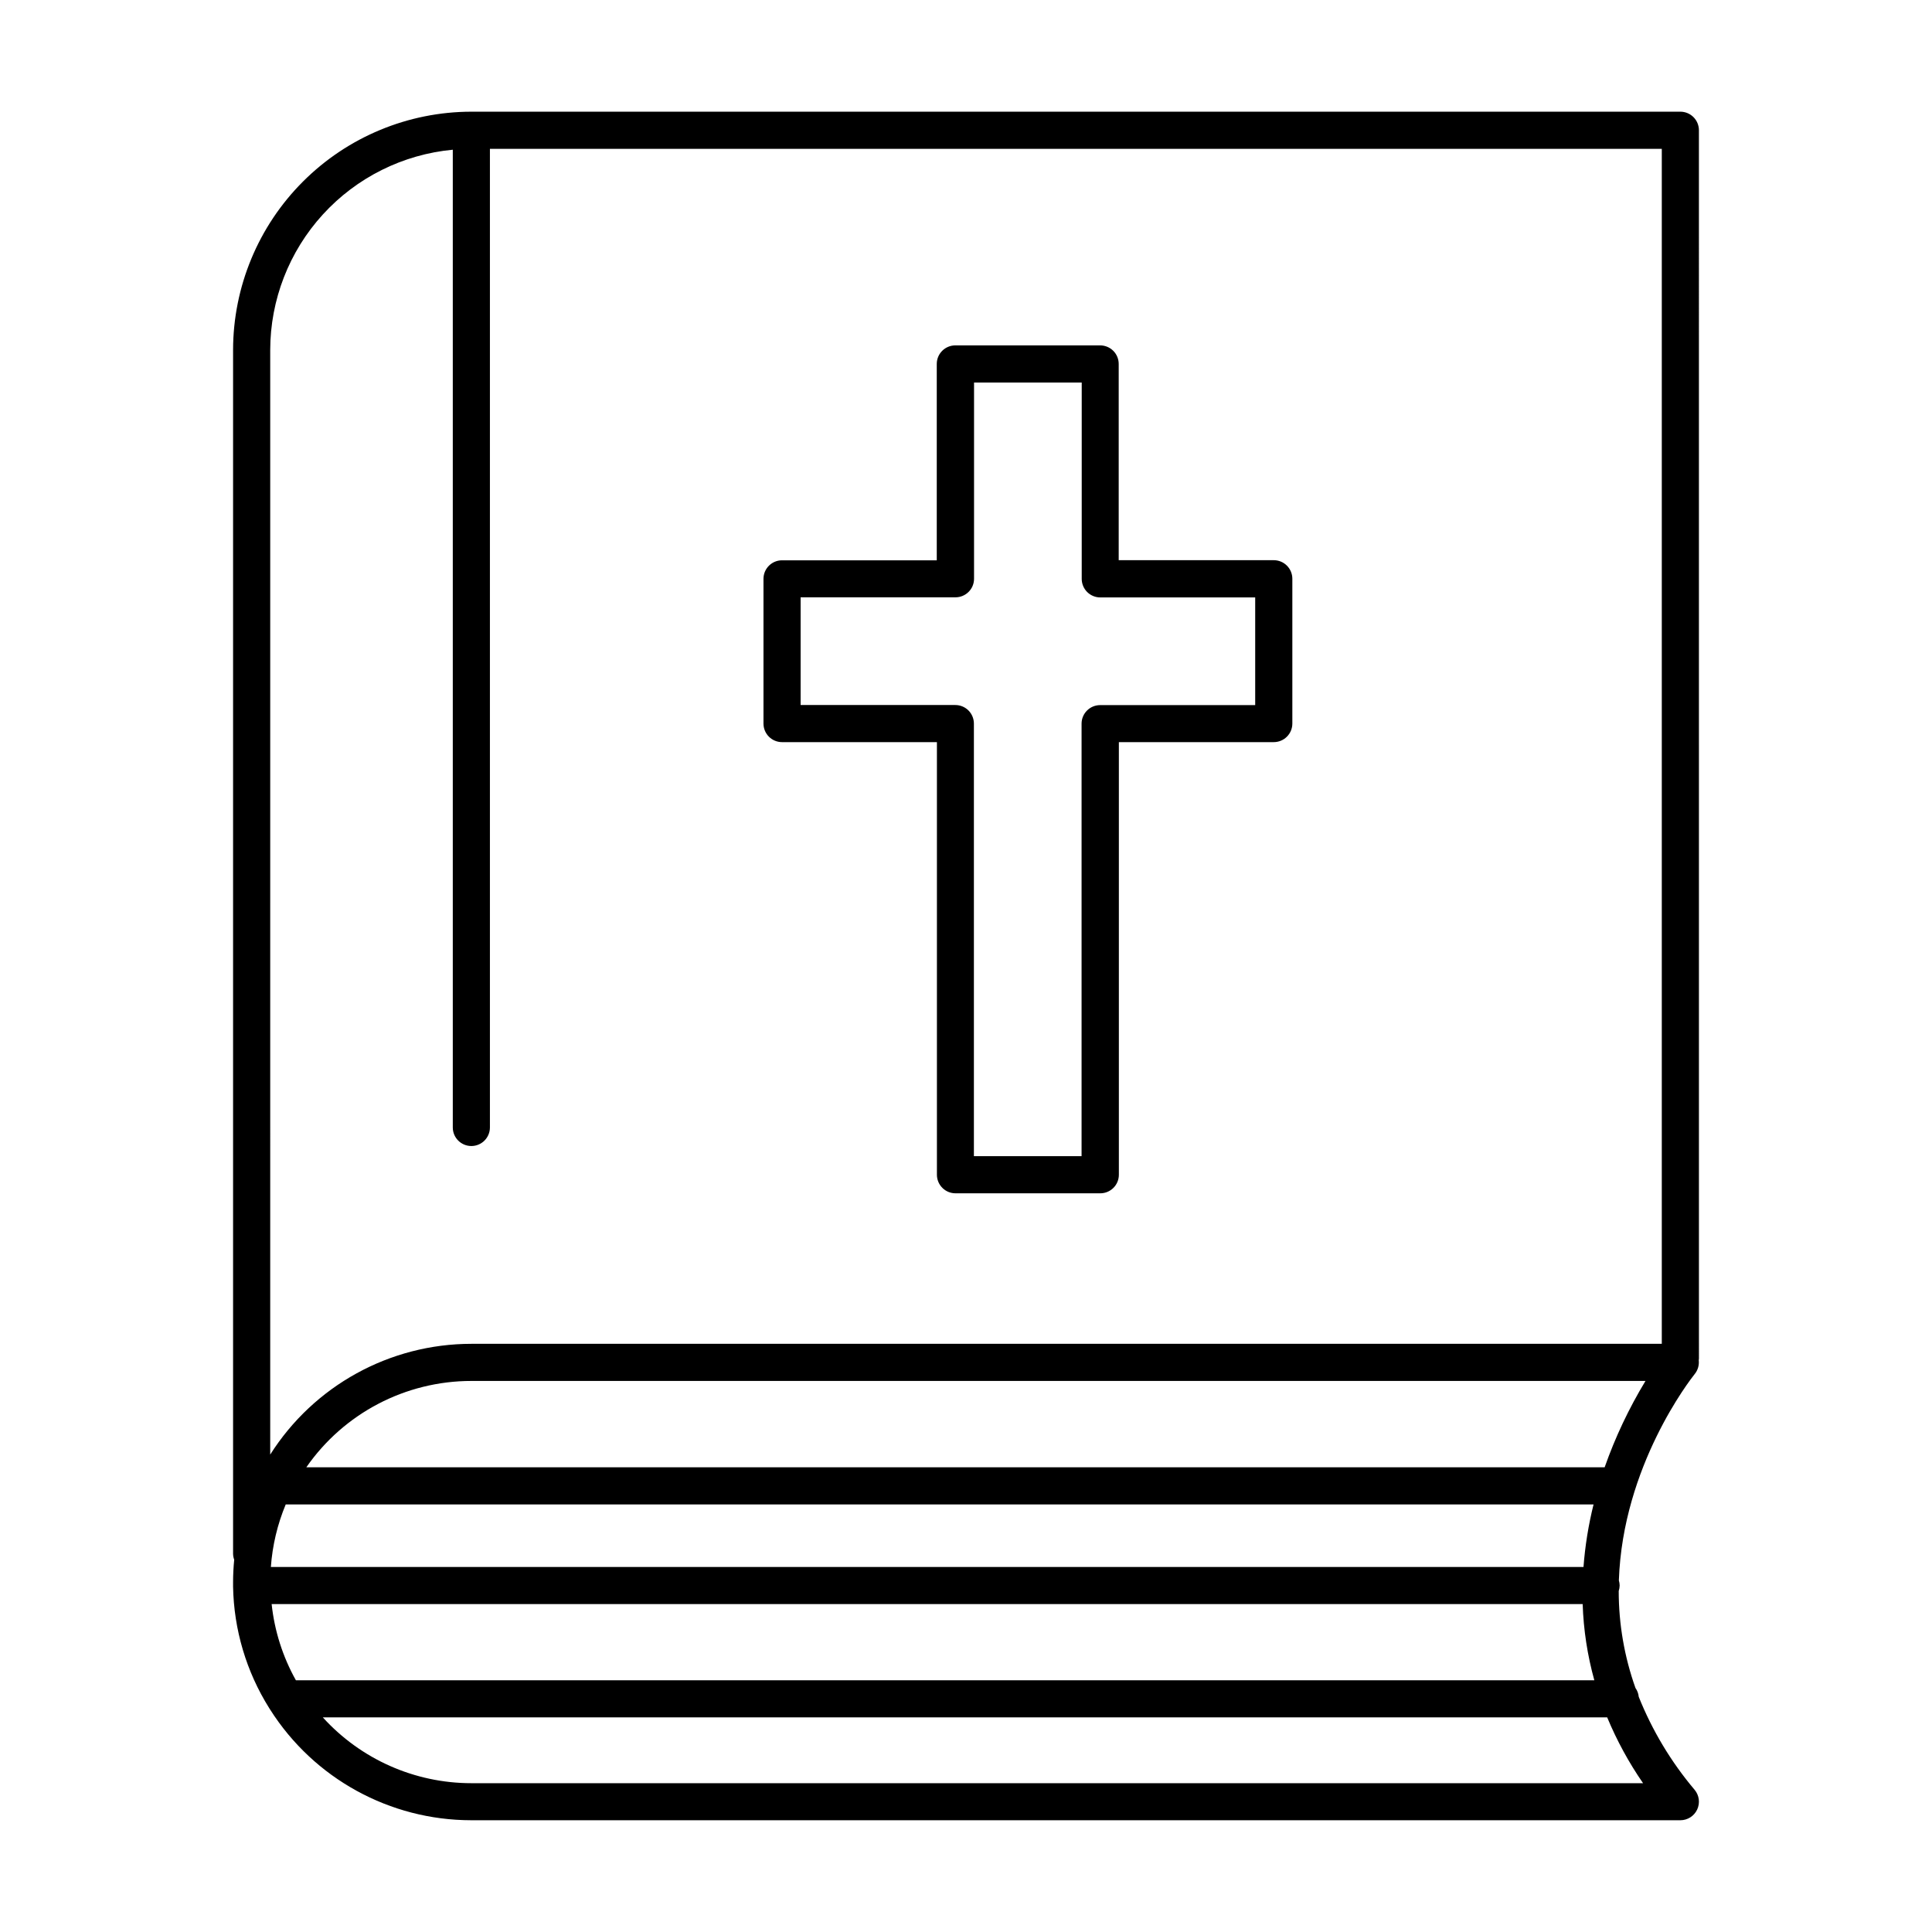
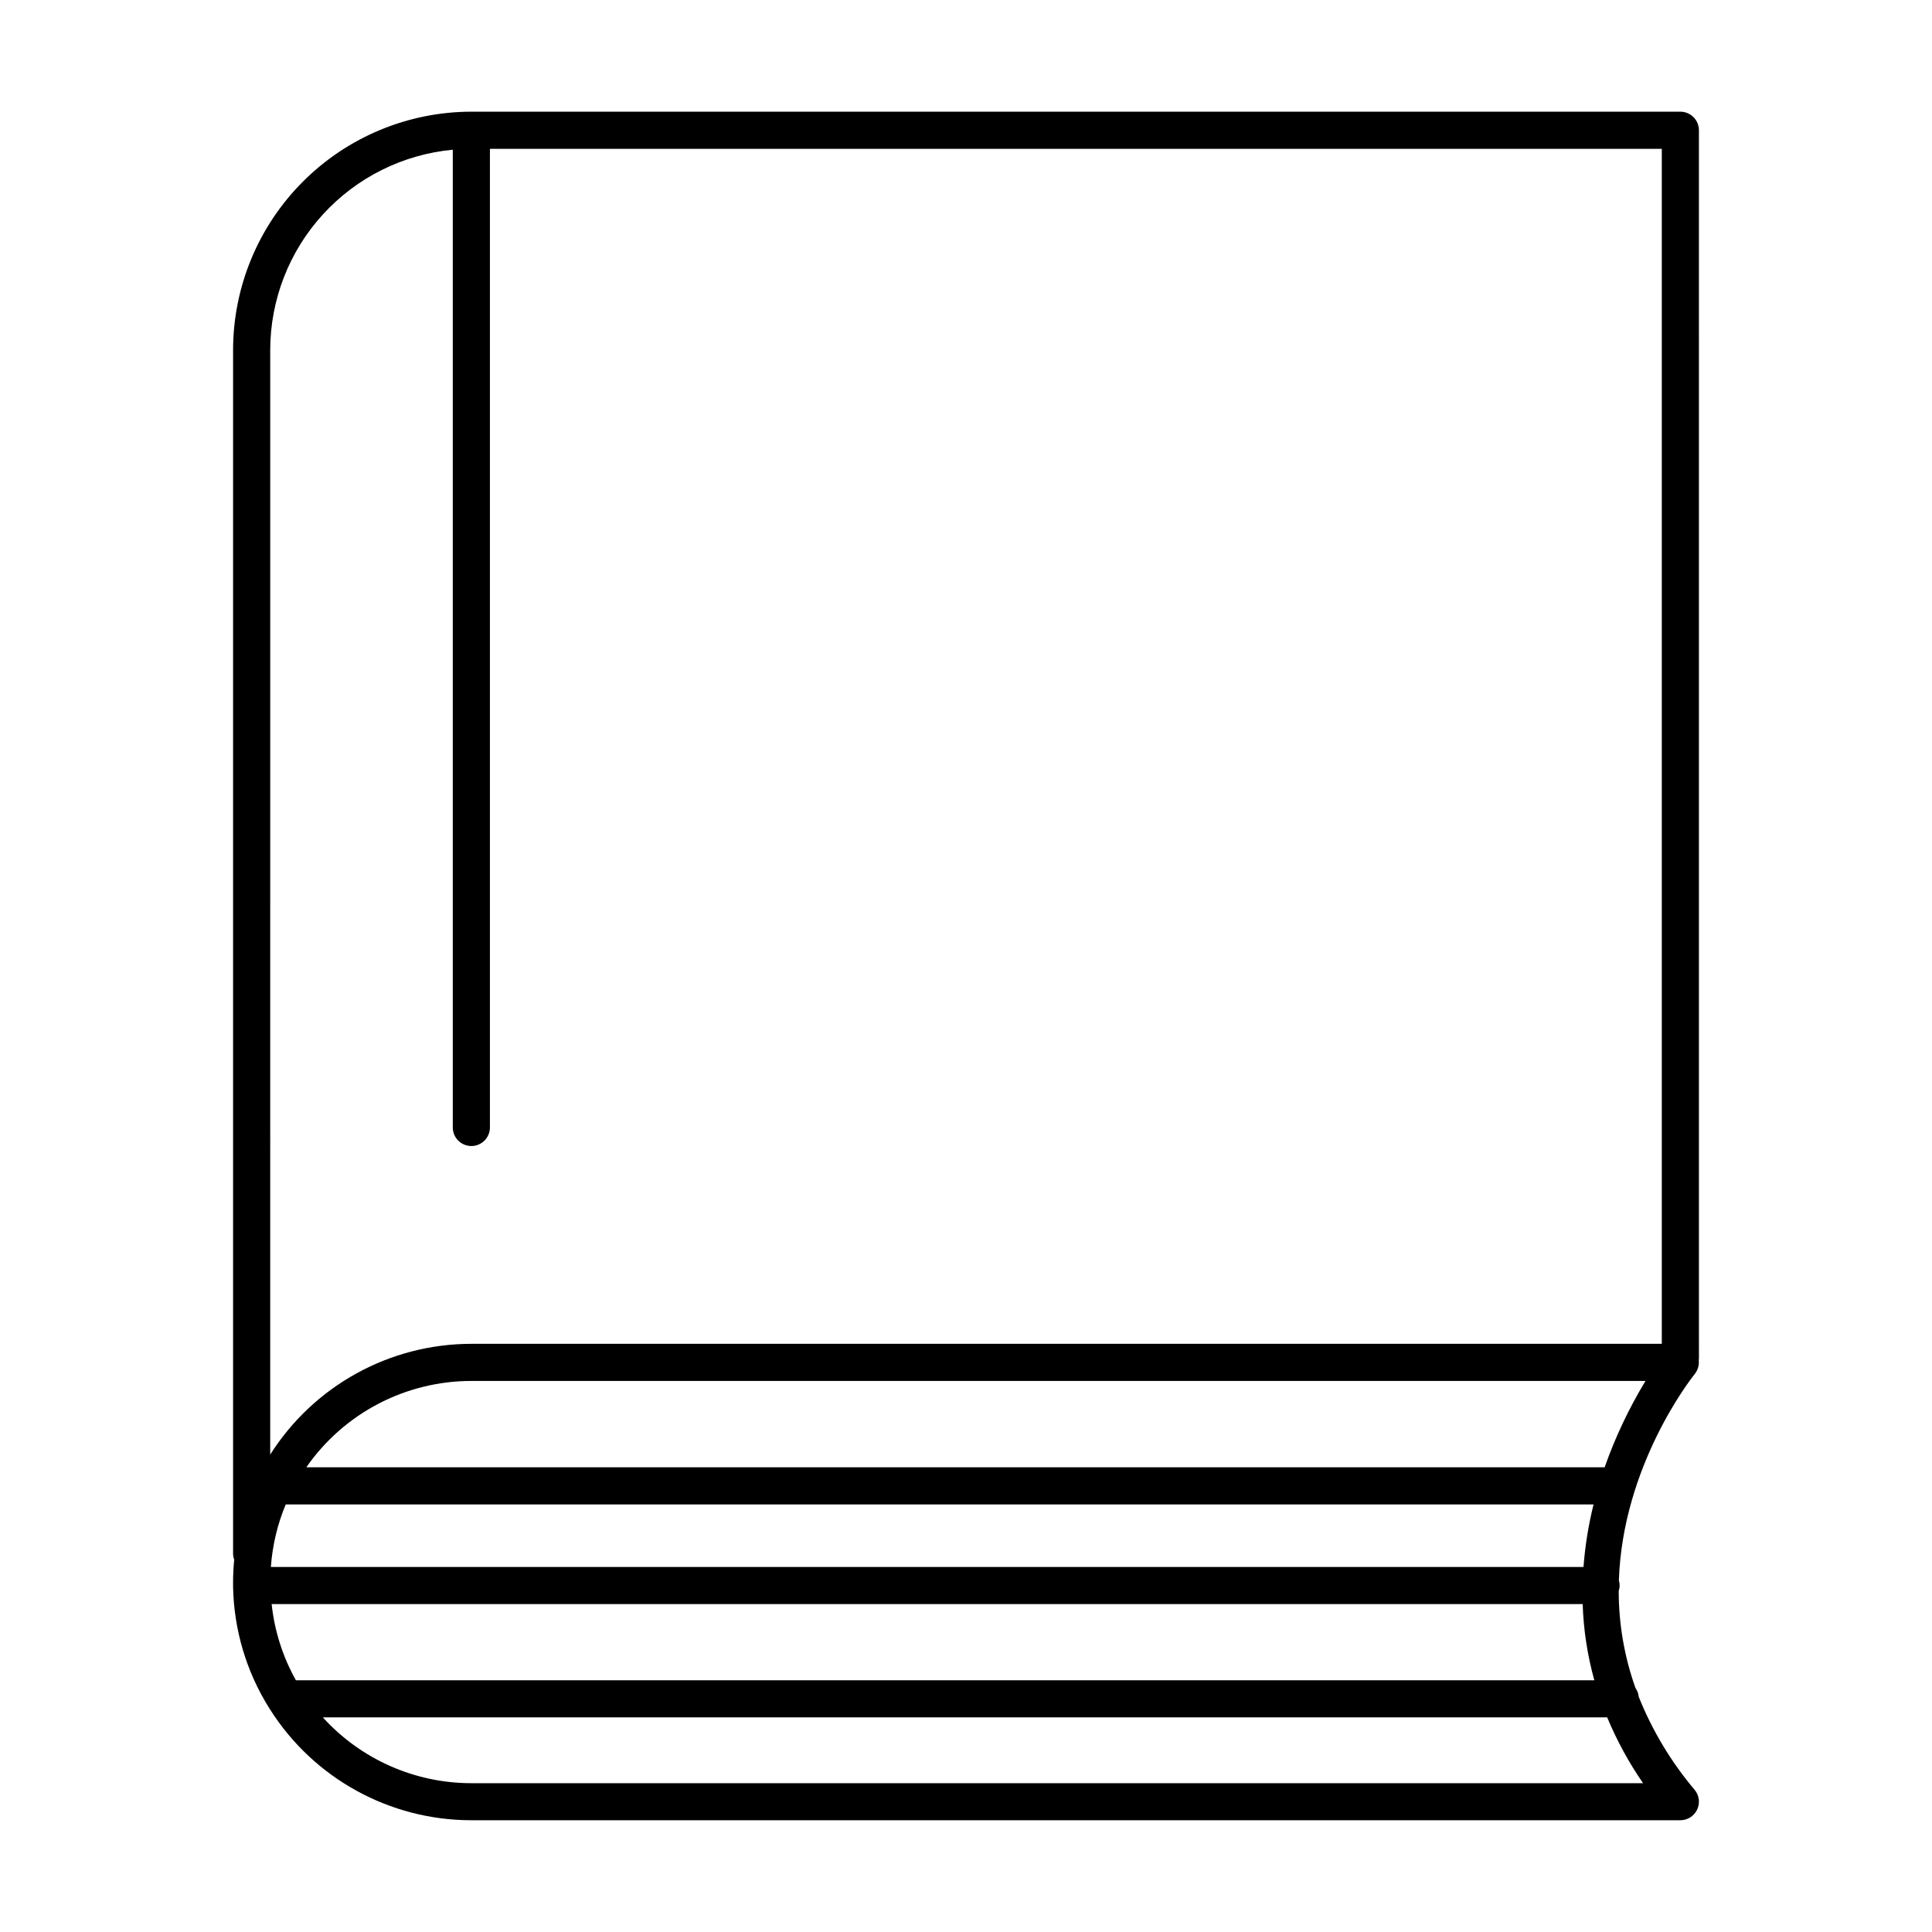
<svg xmlns="http://www.w3.org/2000/svg" fill="#000000" width="800px" height="800px" version="1.1" viewBox="144 144 512 512">
  <g>
    <path d="m594.23 178.52c0-1.305-0.52-2.559-1.441-3.481-0.922-0.922-2.172-1.441-3.477-1.441h-320.4c-16.742 0.023-32.789 6.68-44.625 18.52-11.84 11.836-18.5 27.887-18.52 44.625v319c0.008 0.543 0.105 1.082 0.297 1.594-0.188 1.969-0.297 3.938-0.297 5.902v0.738 0.188 0.305 0.004c0.203 11.391 3.508 22.508 9.555 32.164 0.09 0.16 0.188 0.316 0.297 0.465 11.578 18.223 31.664 29.266 53.254 29.281h320.44c1.906 0 3.644-1.105 4.453-2.832 0.809-1.727 0.547-3.769-0.676-5.234-6.227-7.371-11.227-15.691-14.809-24.648-0.078-0.844-0.379-1.645-0.867-2.336-2.938-8.25-4.441-16.941-4.438-25.699 0.156-0.473 0.238-0.969 0.246-1.469-0.008-0.453-0.078-0.91-0.207-1.348 1.031-30.336 18.953-53.246 20.121-54.711 0.816-1.02 1.191-2.32 1.047-3.621 0-0.148 0.051-0.297 0.051-0.441zm-378.62 58.223c0.02-13.277 4.984-26.074 13.934-35.887 8.945-9.812 21.23-15.938 34.449-17.18v259.11c0 2.719 2.203 4.922 4.922 4.922 2.715 0 4.918-2.203 4.918-4.922v-259.34h310.56v316.68h-315.48c-21.621 0.012-41.734 11.086-53.305 29.352zm0.383 332.36h347.43c0.223 6.828 1.262 13.602 3.09 20.184h-344.1c-3.484-6.223-5.668-13.09-6.426-20.184zm347.69-9.84h-347.9c0.41-5.703 1.738-11.301 3.938-16.578h346.59c-1.355 5.441-2.246 10.988-2.668 16.578zm-294.77 57.301c-14.992 0-29.289-6.332-39.359-17.438h340.37c2.547 6.129 5.731 11.973 9.504 17.438zm300.34-83.719h-344.07c9.949-14.328 26.285-22.875 43.73-22.879h311.16c-4.387 7.234-8.012 14.898-10.824 22.879z" />
-     <path d="m351.25 340.67h41.043v114.65c0 1.305 0.52 2.555 1.441 3.477 0.922 0.926 2.176 1.441 3.481 1.441h38.375c1.305 0 2.555-0.516 3.481-1.441 0.922-0.922 1.441-2.172 1.441-3.477v-114.65h41.051c1.305 0 2.555-0.516 3.481-1.441 0.922-0.922 1.441-2.172 1.441-3.477v-38.379c0-1.305-0.52-2.555-1.441-3.477-0.926-0.922-2.176-1.441-3.481-1.441h-41.094v-52.004c0-1.305-0.516-2.559-1.438-3.481-0.926-0.922-2.176-1.441-3.481-1.441h-38.375c-2.719 0-4.922 2.203-4.922 4.922v52.035h-41.004c-2.715 0-4.918 2.199-4.918 4.918v38.375c0.016 2.707 2.215 4.891 4.918 4.891zm4.922-38.375h41.043c1.305 0 2.555-0.52 3.477-1.441 0.926-0.922 1.441-2.172 1.441-3.481v-52.004h28.535v52.035c0 1.305 0.52 2.555 1.441 3.481 0.926 0.922 2.176 1.441 3.481 1.441h41.051v28.535h-41.09c-2.719 0-4.922 2.203-4.922 4.918v114.62h-28.535v-114.64c0-1.305-0.52-2.559-1.441-3.481-0.922-0.922-2.172-1.441-3.477-1.441h-41.004z" />
  </g>
</svg>